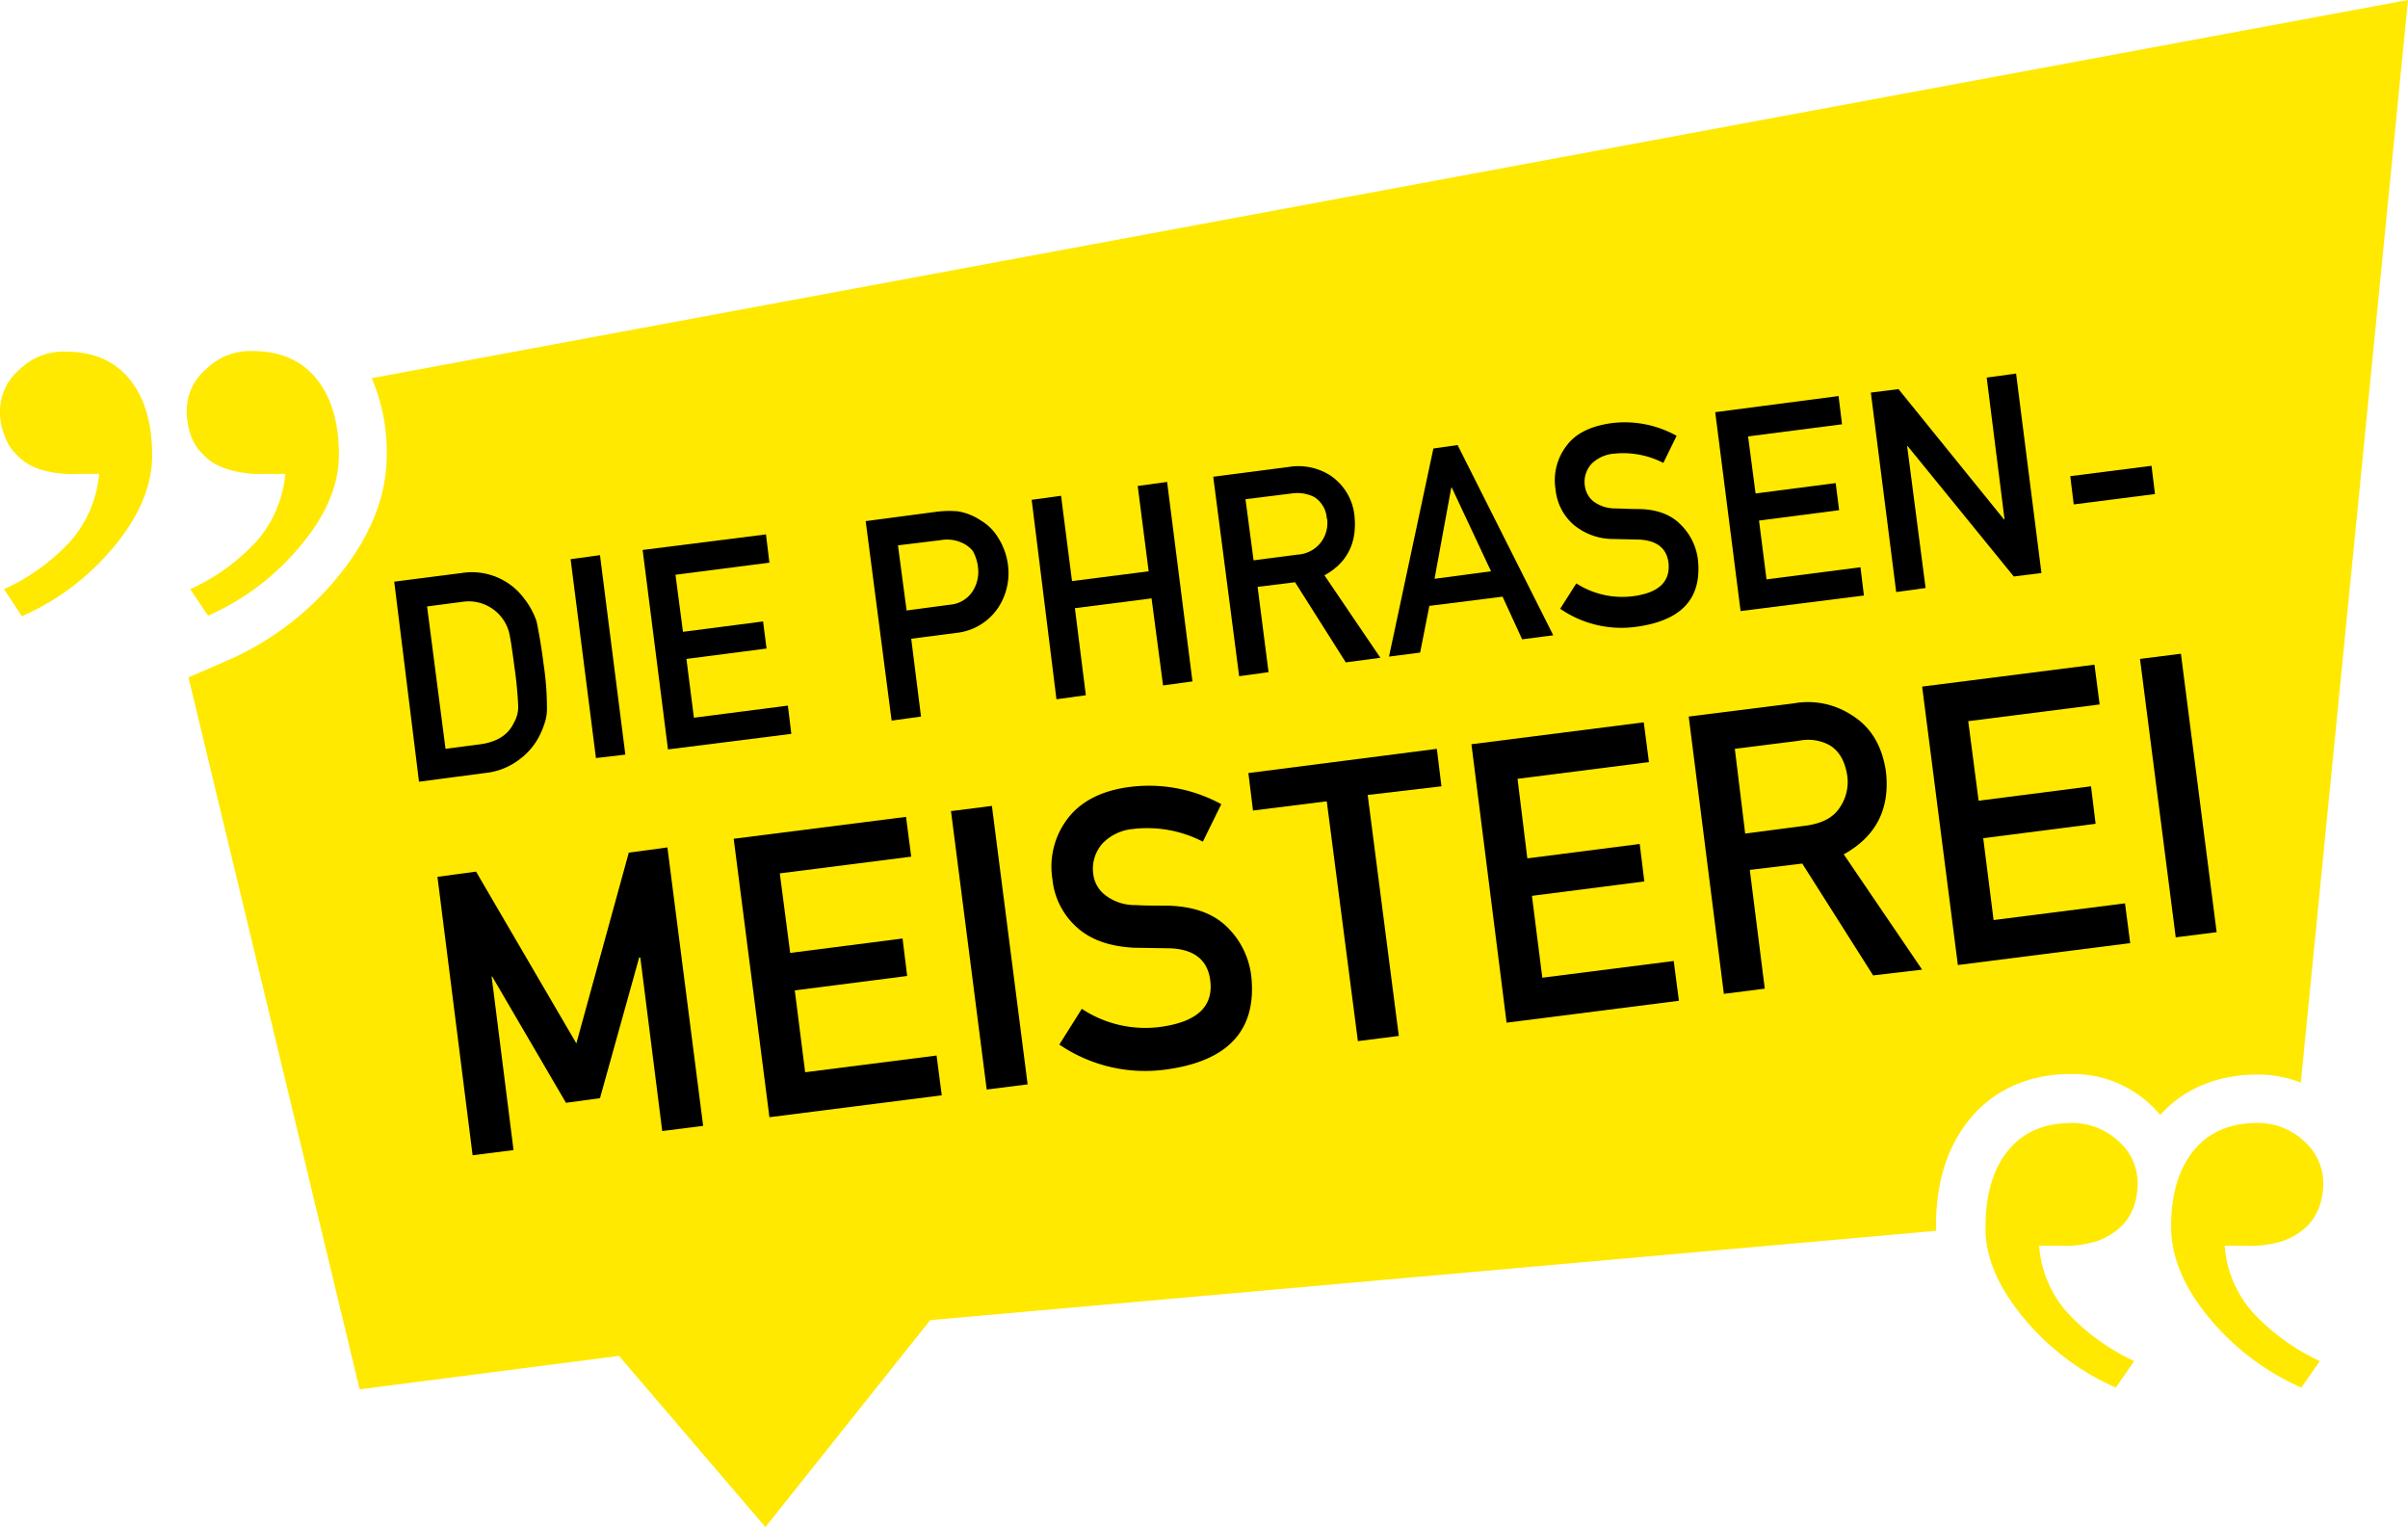
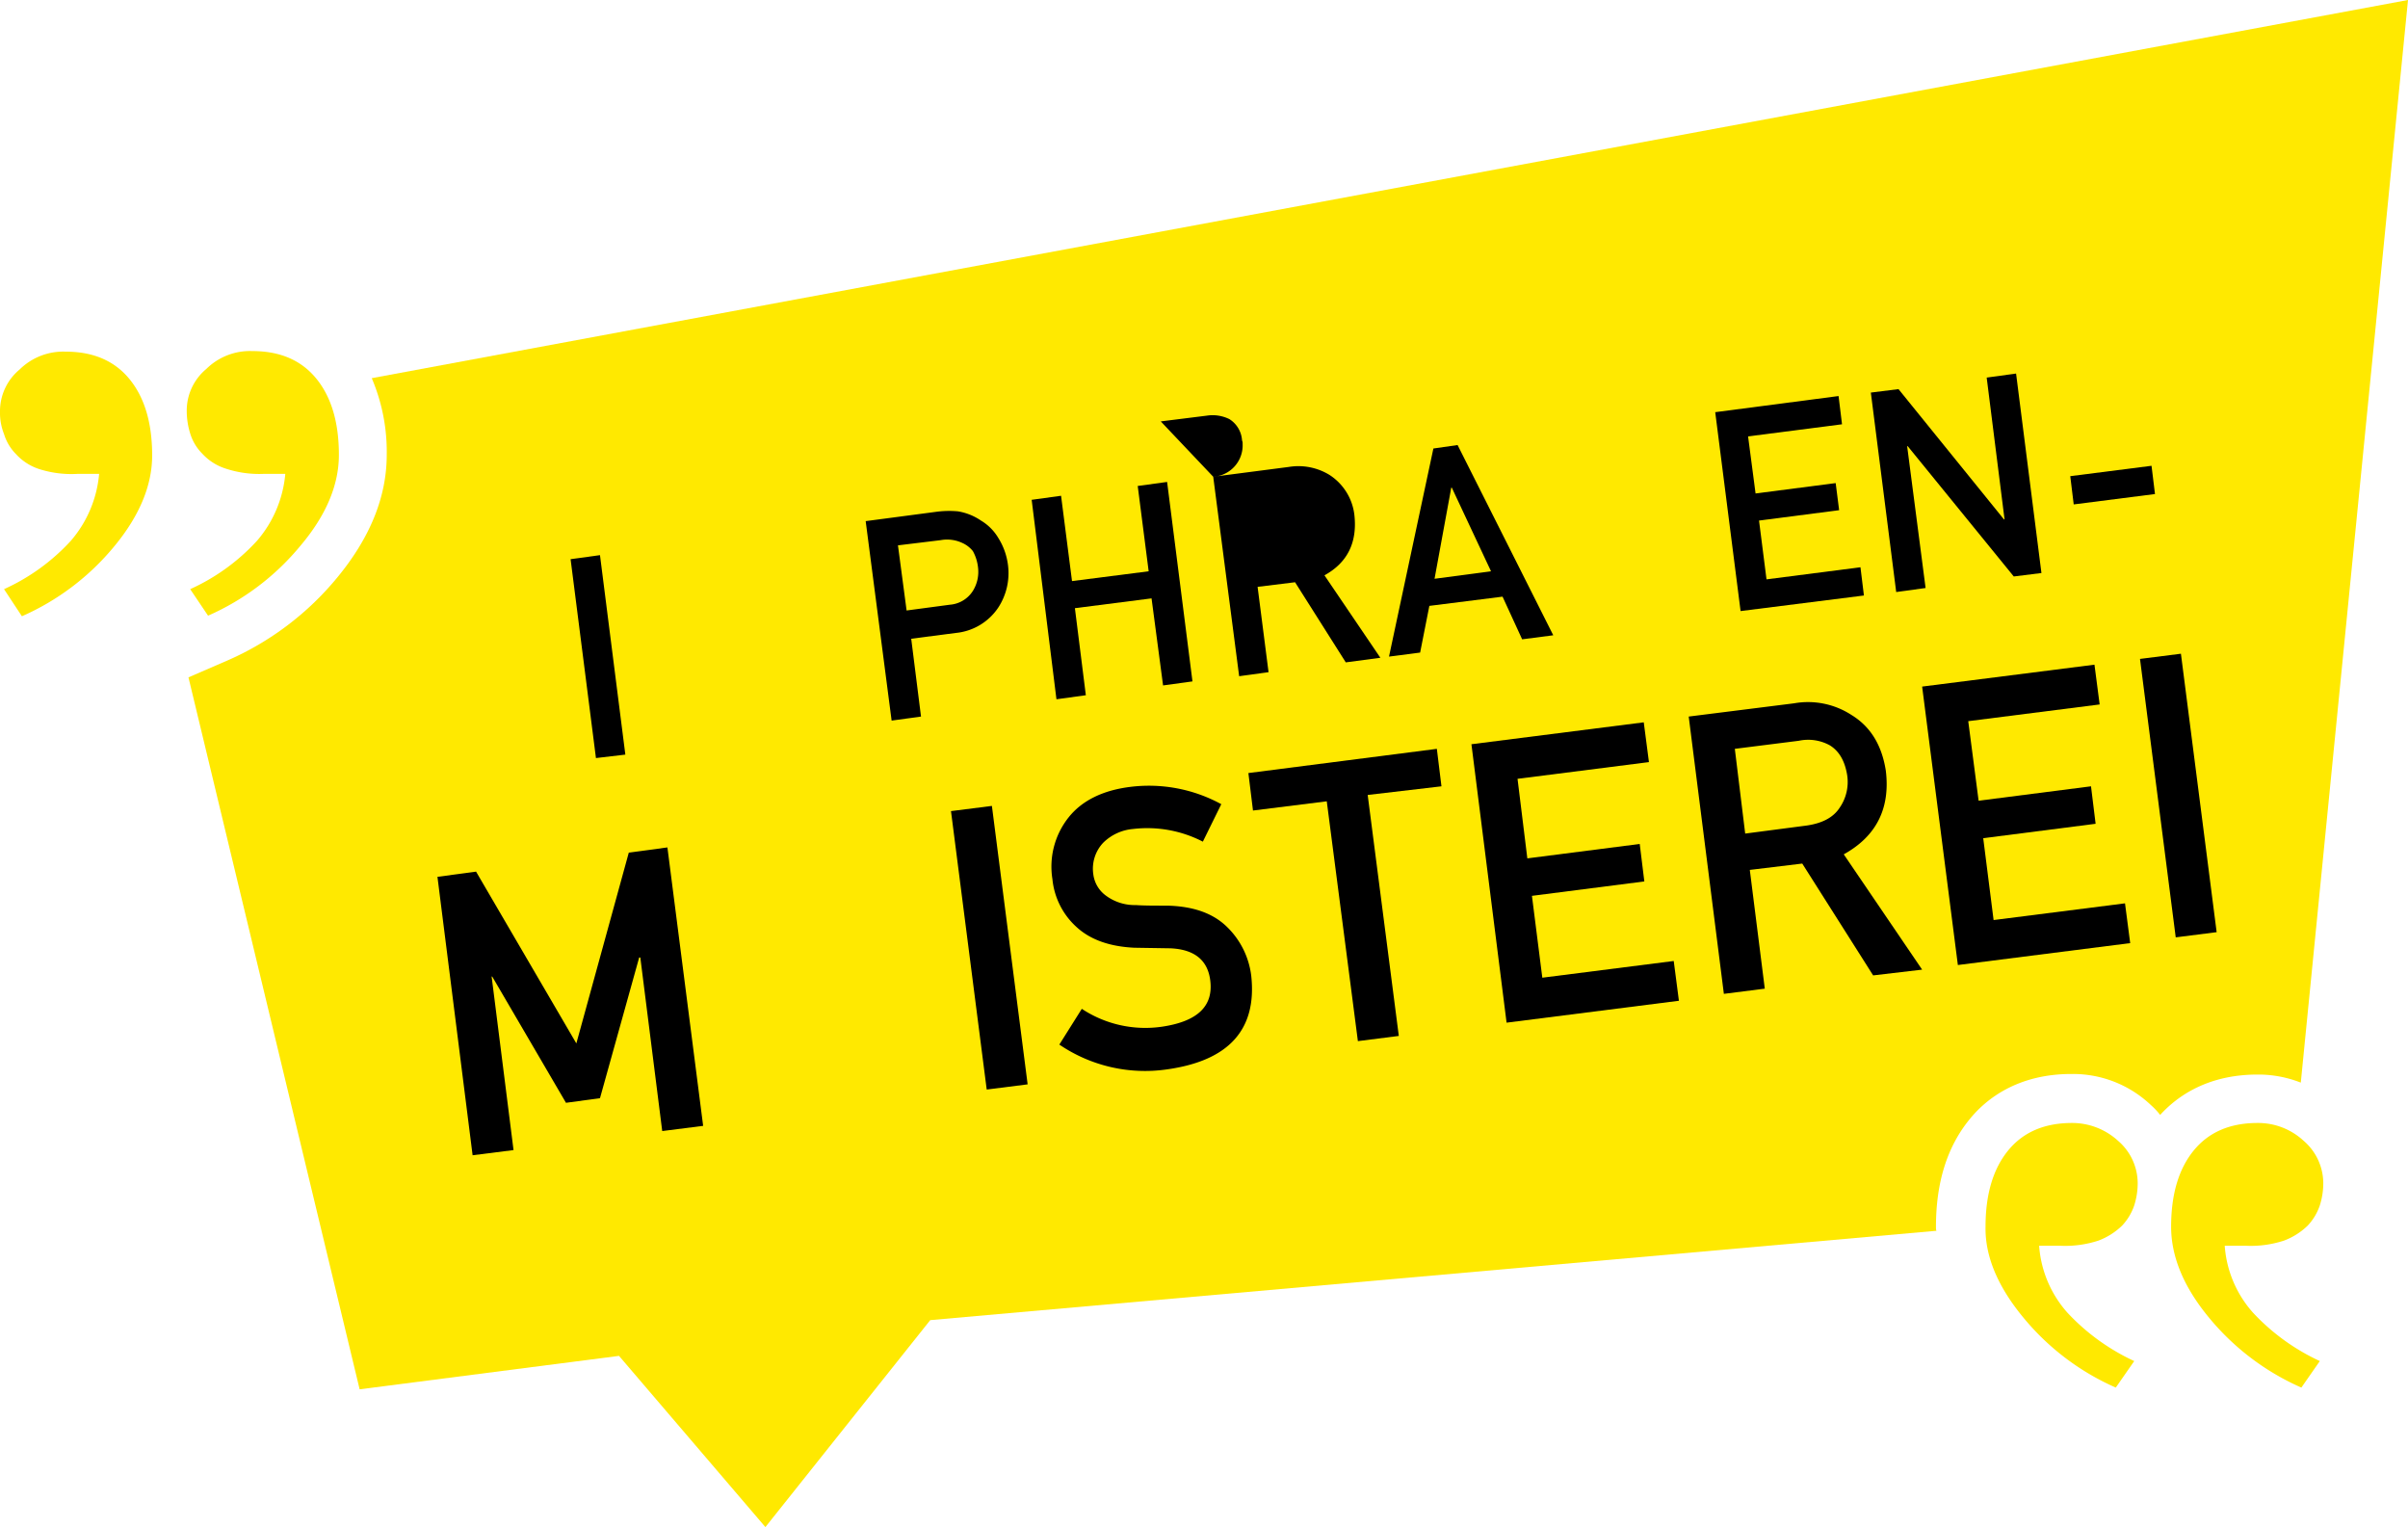
<svg xmlns="http://www.w3.org/2000/svg" viewBox="0 0 417.8 264.9">
  <defs>
    <style>.cls-1{fill:#ffe900;}</style>
  </defs>
  <g id="Ebene_2" data-name="Ebene 2">
    <g id="Ebene_1-2" data-name="Ebene 1">
      <path class="cls-1" d="M.7,102.2a35.59,35.59,0,0,0,11.6-8.4,20.52,20.52,0,0,0,4.9-11.6H13.5a18.43,18.43,0,0,1-6.6-.8,9.31,9.31,0,0,1-4.1-2.6A8.43,8.43,0,0,1,.7,75.3,10,10,0,0,1,0,71.4a9.4,9.4,0,0,1,3.4-7.3,10.77,10.77,0,0,1,8-3.1q7.2,0,11.1,4.8T26.4,79c0,5.2-2.2,10.5-6.6,15.8a43.31,43.31,0,0,1-16,12.1Zm32.3,0a35.59,35.59,0,0,0,11.6-8.4,20.52,20.52,0,0,0,4.9-11.6H45.8a18.5,18.5,0,0,1-6.6-.9,9.31,9.31,0,0,1-4.1-2.6A8.43,8.43,0,0,1,33,75.2a13.2,13.2,0,0,1-.6-3.9A9.4,9.4,0,0,1,35.8,64a10.77,10.77,0,0,1,8-3.1q7.2,0,11.1,4.8t3.9,13.2c0,5.2-2.2,10.5-6.7,15.8a43.31,43.31,0,0,1-16,12.1Z" />
      <path class="cls-1" d="M399.3,240.7a43.31,43.31,0,0,1-16-12.1c-4.4-5.3-6.6-10.6-6.6-15.8q0-8.4,3.9-13.2t11.1-4.8a11.61,11.61,0,0,1,8,3.1,9.73,9.73,0,0,1,3.4,7.3,12.72,12.72,0,0,1-.6,3.9,9.63,9.63,0,0,1-2.1,3.5,11.9,11.9,0,0,1-4.1,2.6,18.5,18.5,0,0,1-6.6.9H386a19.51,19.51,0,0,0,4.9,11.6,37.11,37.11,0,0,0,11.6,8.4Zm-32.2,0a43.31,43.31,0,0,1-16-12.1c-4.4-5.3-6.7-10.6-6.6-15.8q0-8.4,3.9-13.2t11.1-4.8a11.8,11.8,0,0,1,8,3.1,9.73,9.73,0,0,1,3.4,7.3,12.72,12.72,0,0,1-.6,3.9,9.63,9.63,0,0,1-2.1,3.5,11.9,11.9,0,0,1-4.1,2.6,18.5,18.5,0,0,1-6.6.9h-3.7a19.51,19.51,0,0,0,4.9,11.6,37.11,37.11,0,0,0,11.6,8.4Z" />
      <path class="cls-1" d="M335.9,212.8c0-7.6,1.9-13.8,5.8-18.6,2.9-3.6,8.4-7.9,17.7-7.9h.2a19.64,19.64,0,0,1,13.6,5.4,12.88,12.88,0,0,1,1.6,1.7c3.1-3.4,8.4-7,16.9-7h.2a20.16,20.16,0,0,1,7.3,1.4L417.8,0,64.5,65.6a32.53,32.53,0,0,1,2.6,13.3c0,7.3-2.9,14.4-8.6,21.3a51.16,51.16,0,0,1-19.1,14.4l-6.7,2.9L62.4,241l45-5.8,25.4,29.7L161.4,229,336,213.5C335.9,213.4,335.9,213.1,335.9,212.8Z" />
-       <path d="M68.4,100.9l11.7-1.5A11.28,11.28,0,0,1,91,103.9a13.32,13.32,0,0,1,2.1,3.9c.5,2.4.9,4.9,1.2,7.3a51.56,51.56,0,0,1,.6,7.9,7.61,7.61,0,0,1-.3,2.1,14.58,14.58,0,0,1-.7,1.9,11.56,11.56,0,0,1-3.6,4.6,11.7,11.7,0,0,1-6.2,2.5l-11.4,1.5Zm8.9,29,6.1-.8c2.8-.4,4.8-1.6,5.8-3.8a5.32,5.32,0,0,0,.7-3q-.15-3.15-.6-6.3c-.4-3-.7-5.2-1-6.4a7.26,7.26,0,0,0-8.1-5.2l-6.1.8Z" />
      <path d="M99,97l5.1-.7,4.4,34.6-5.1.6Z" />
-       <path d="M111.5,95.4l21.4-2.7.6,4.9-16.3,2.1,1.3,9.9,13.9-1.8.6,4.7-13.9,1.8,1.3,10.2,16.3-2.1.6,4.9L115.9,130Z" />
      <path d="M150.2,90.4l12.1-1.6a17,17,0,0,1,3.9-.1,9.92,9.92,0,0,1,4,1.6,8.62,8.62,0,0,1,3,3,11.51,11.51,0,0,1,1.7,4.8,10.92,10.92,0,0,1-1.7,7.3,10,10,0,0,1-7.4,4.4l-7.7,1,1.7,13.5-5.1.7Zm7.1,15.5,7.5-1a5.19,5.19,0,0,0,4-2.4,6.25,6.25,0,0,0,.9-4,7.54,7.54,0,0,0-.9-2.9,4.89,4.89,0,0,0-1.8-1.4,6.22,6.22,0,0,0-3.8-.5l-7.4.9Z" />
      <path d="M199.8,103.8l-13.3,1.7,1.9,15.1-5.1.7L179,86.7l5.1-.7,1.9,14.8,13.3-1.7-1.9-14.8,5.1-.7,4.4,34.6-5.1.7Z" />
-       <path d="M210.5,82.7,223.6,81a10.33,10.33,0,0,1,7.1,1.4,9.57,9.57,0,0,1,4.3,7c.5,4.7-1.2,8.2-5.2,10.4l9.7,14.3-6,.8L224.7,101l-6.5.8,1.9,14.8-5.1.7Zm7,14.5,7.7-1a5.45,5.45,0,0,0,5.1-5.7,1.27,1.27,0,0,0-.1-.6,4.71,4.71,0,0,0-2.2-3.7,6.59,6.59,0,0,0-3.9-.6l-8,1Z" />
+       <path d="M210.5,82.7,223.6,81a10.33,10.33,0,0,1,7.1,1.4,9.57,9.57,0,0,1,4.3,7c.5,4.7-1.2,8.2-5.2,10.4l9.7,14.3-6,.8L224.7,101l-6.5.8,1.9,14.8-5.1.7Za5.45,5.45,0,0,0,5.1-5.7,1.27,1.27,0,0,0-.1-.6,4.71,4.71,0,0,0-2.2-3.7,6.59,6.59,0,0,0-3.9-.6l-8,1Z" />
      <path d="M260.7,103.5,248,105.1l-1.6,8.1-5.4.7,7.7-36.1,4.2-.6,16.6,33-5.4.7Zm-2-4.4-6.8-14.5h-.1l-2.9,15.8Z" />
-       <path d="M273.5,101.2a14.72,14.72,0,0,0,10,2.2q6.45-.9,6-5.7c-.3-2.6-2-3.9-5-4.1l-4.5-.1a10.74,10.74,0,0,1-7-2.5,9.28,9.28,0,0,1-3.1-6.1,9.78,9.78,0,0,1,2-7.7c1.6-2.1,4.2-3.3,7.7-3.8a18.48,18.48,0,0,1,11.3,2.2l-2.3,4.7a15.25,15.25,0,0,0-8.6-1.6,6.29,6.29,0,0,0-3.8,1.7,4.62,4.62,0,0,0-1.2,4,4.11,4.11,0,0,0,1.5,2.6,6.36,6.36,0,0,0,3.8,1.2c.9,0,2.2.1,3.8.1,3.2,0,5.7.9,7.4,2.6a10.25,10.25,0,0,1,3.1,6.2c.7,6.7-2.8,10.5-10.5,11.6a18.71,18.71,0,0,1-13.4-3.1Z" />
      <path d="M297.6,71.5,319,68.7l.6,4.9-16.3,2.1,1.3,9.9,13.9-1.8.6,4.7-13.9,1.8,1.3,10.2,16.3-2.1.6,4.9L302,106Z" />
      <path d="M324.6,68.1l4.8-.6,18.3,22.6h.1l-3.1-24.6,5.1-.7,4.4,34.6-4.8.6L331,77.4h-.1l3.2,24.6-5.1.7Z" />
      <path d="M359.2,82.6l14.1-1.8.6,4.9-14.1,1.8Z" />
      <path d="M75.9,152.1l6.7-.9L100,181l9.1-33.1,6.7-.9,6.2,48.3-7.1.9-3.8-30.1h-.2l-6.8,24.4-5.9.8L85.4,169.4h-.1l3.8,30.1-7.1.9Z" />
-       <path d="M127.3,145.5l29.9-3.8.9,6.9-22.8,2.9,1.8,13.8,19.5-2.5.8,6.5-19.5,2.5,1.8,14.2,22.8-2.9.9,6.9-29.9,3.8Z" />
      <path d="M165,140.7l7.1-.9,6.2,48.3-7.1.9Z" />
      <path d="M333.5,119.1l29.9-3.8.9,6.9-22.8,2.9,1.8,13.8,19.5-2.5.8,6.5-19.5,2.5,1.8,14.2,22.8-2.9.9,6.9-29.9,3.8Z" />
      <path d="M371.3,114.3l7.1-.9,6.2,48.3-7.1.9Z" />
      <path d="M187.7,175a20,20,0,0,0,13.9,3.1c6.1-.9,8.9-3.5,8.4-7.9q-.6-5.4-6.9-5.7l-6.3-.1c-4.1-.2-7.4-1.3-9.8-3.4a12.88,12.88,0,0,1-4.4-8.5,13.72,13.72,0,0,1,2.8-10.7c2.3-2.9,5.9-4.7,10.7-5.3a26.19,26.19,0,0,1,15.8,3l-3.2,6.5a21,21,0,0,0-12.1-2.2,8.4,8.4,0,0,0-5.2,2.4,6.57,6.57,0,0,0-1.7,5.5,5.4,5.4,0,0,0,2.1,3.6,8.4,8.4,0,0,0,5.3,1.7c1.3.1,3.1.1,5.4.1,4.5.1,7.9,1.3,10.3,3.6a14.2,14.2,0,0,1,4.3,8.6c1,9.3-3.9,14.7-14.6,16.2a26.44,26.44,0,0,1-18.7-4.3Z" />
      <path d="M230.2,139l-12.8,1.6-.8-6.5,32.7-4.2.8,6.5-12.8,1.5,5.4,41.8-7.1.9Z" />
      <path d="M255.3,129.1l29.9-3.8.9,6.9-22.8,2.9,1.7,13.8,19.5-2.5.8,6.5-19.5,2.5,1.8,14.2,22.8-2.9.9,6.9-29.9,3.8Z" />
      <path d="M293,124.3l18.3-2.3a13.82,13.82,0,0,1,9.9,2c3.3,2,5.3,5.2,6,9.7.8,6.6-1.7,11.4-7.3,14.5l13.6,20-8.5,1-12.3-19.4-9.1,1.1,2.6,20.6-7.1.9Zm9.8,20.3,10.7-1.4c2.7-.4,4.6-1.4,5.7-3.1a7.85,7.85,0,0,0,1.3-5.6c-.4-2.5-1.4-4.2-3-5.2a7.8,7.8,0,0,0-5.4-.8L301,129.9Z" />
    </g>
  </g>
</svg>